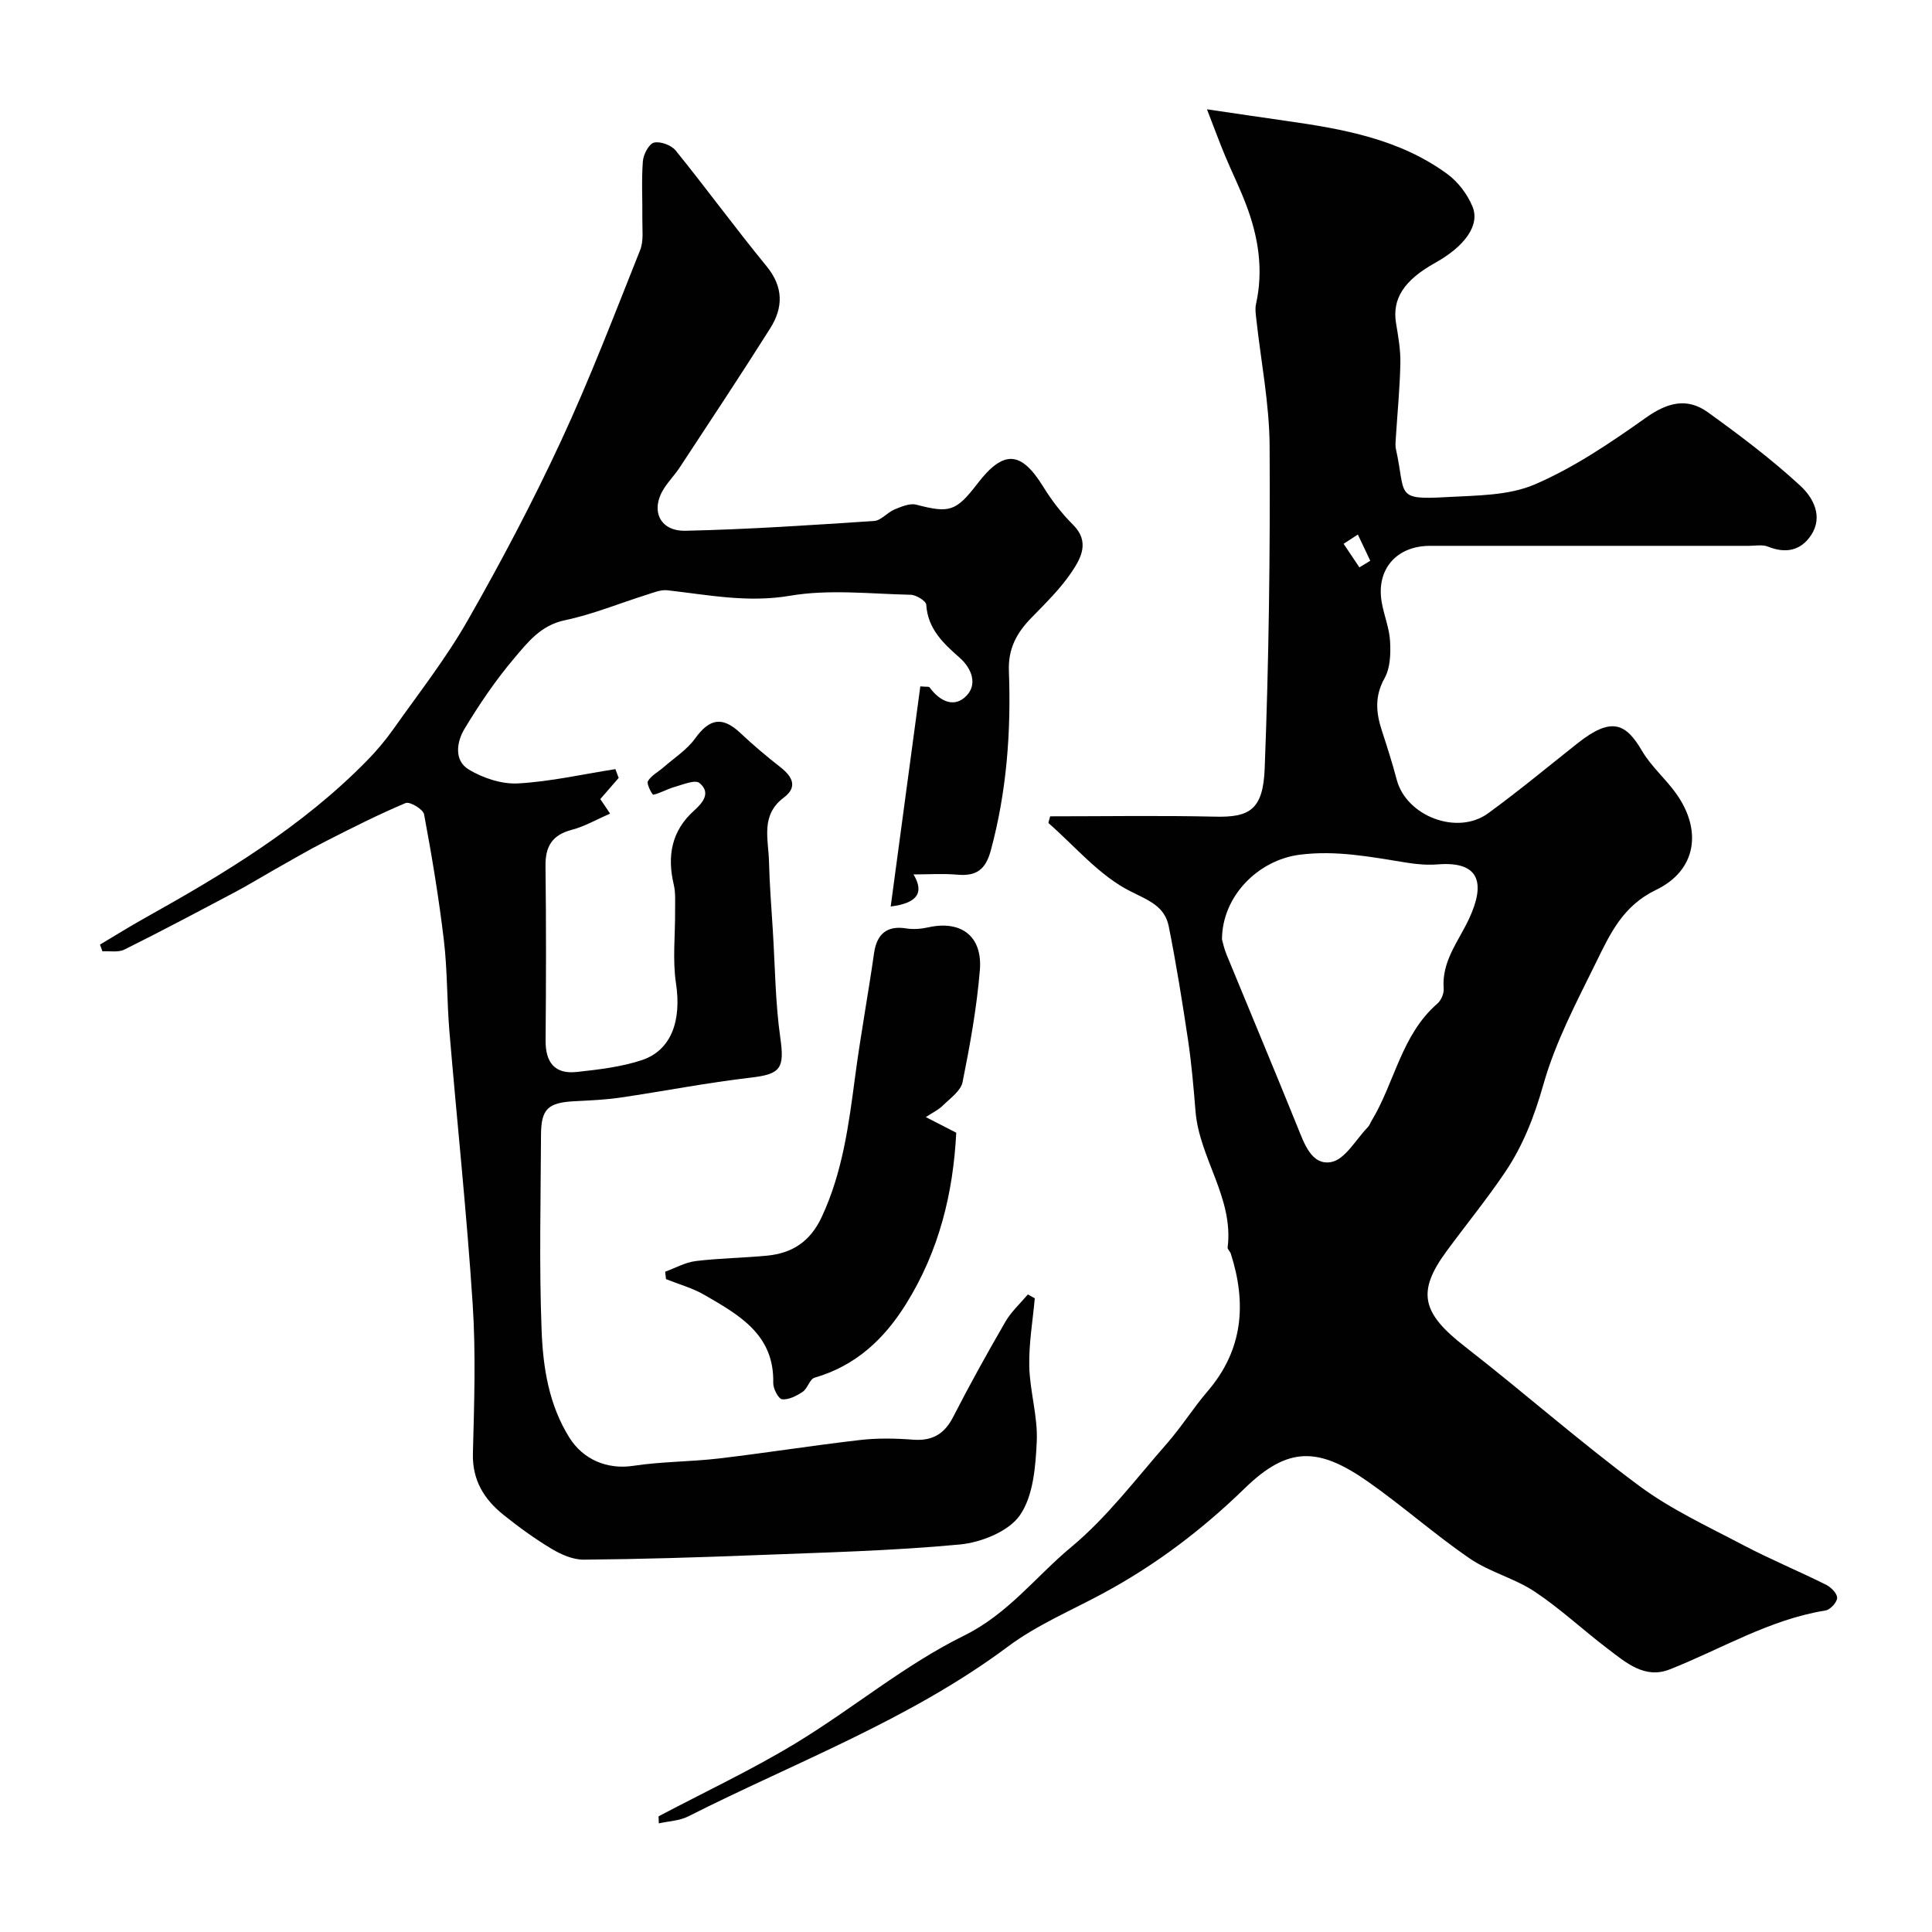
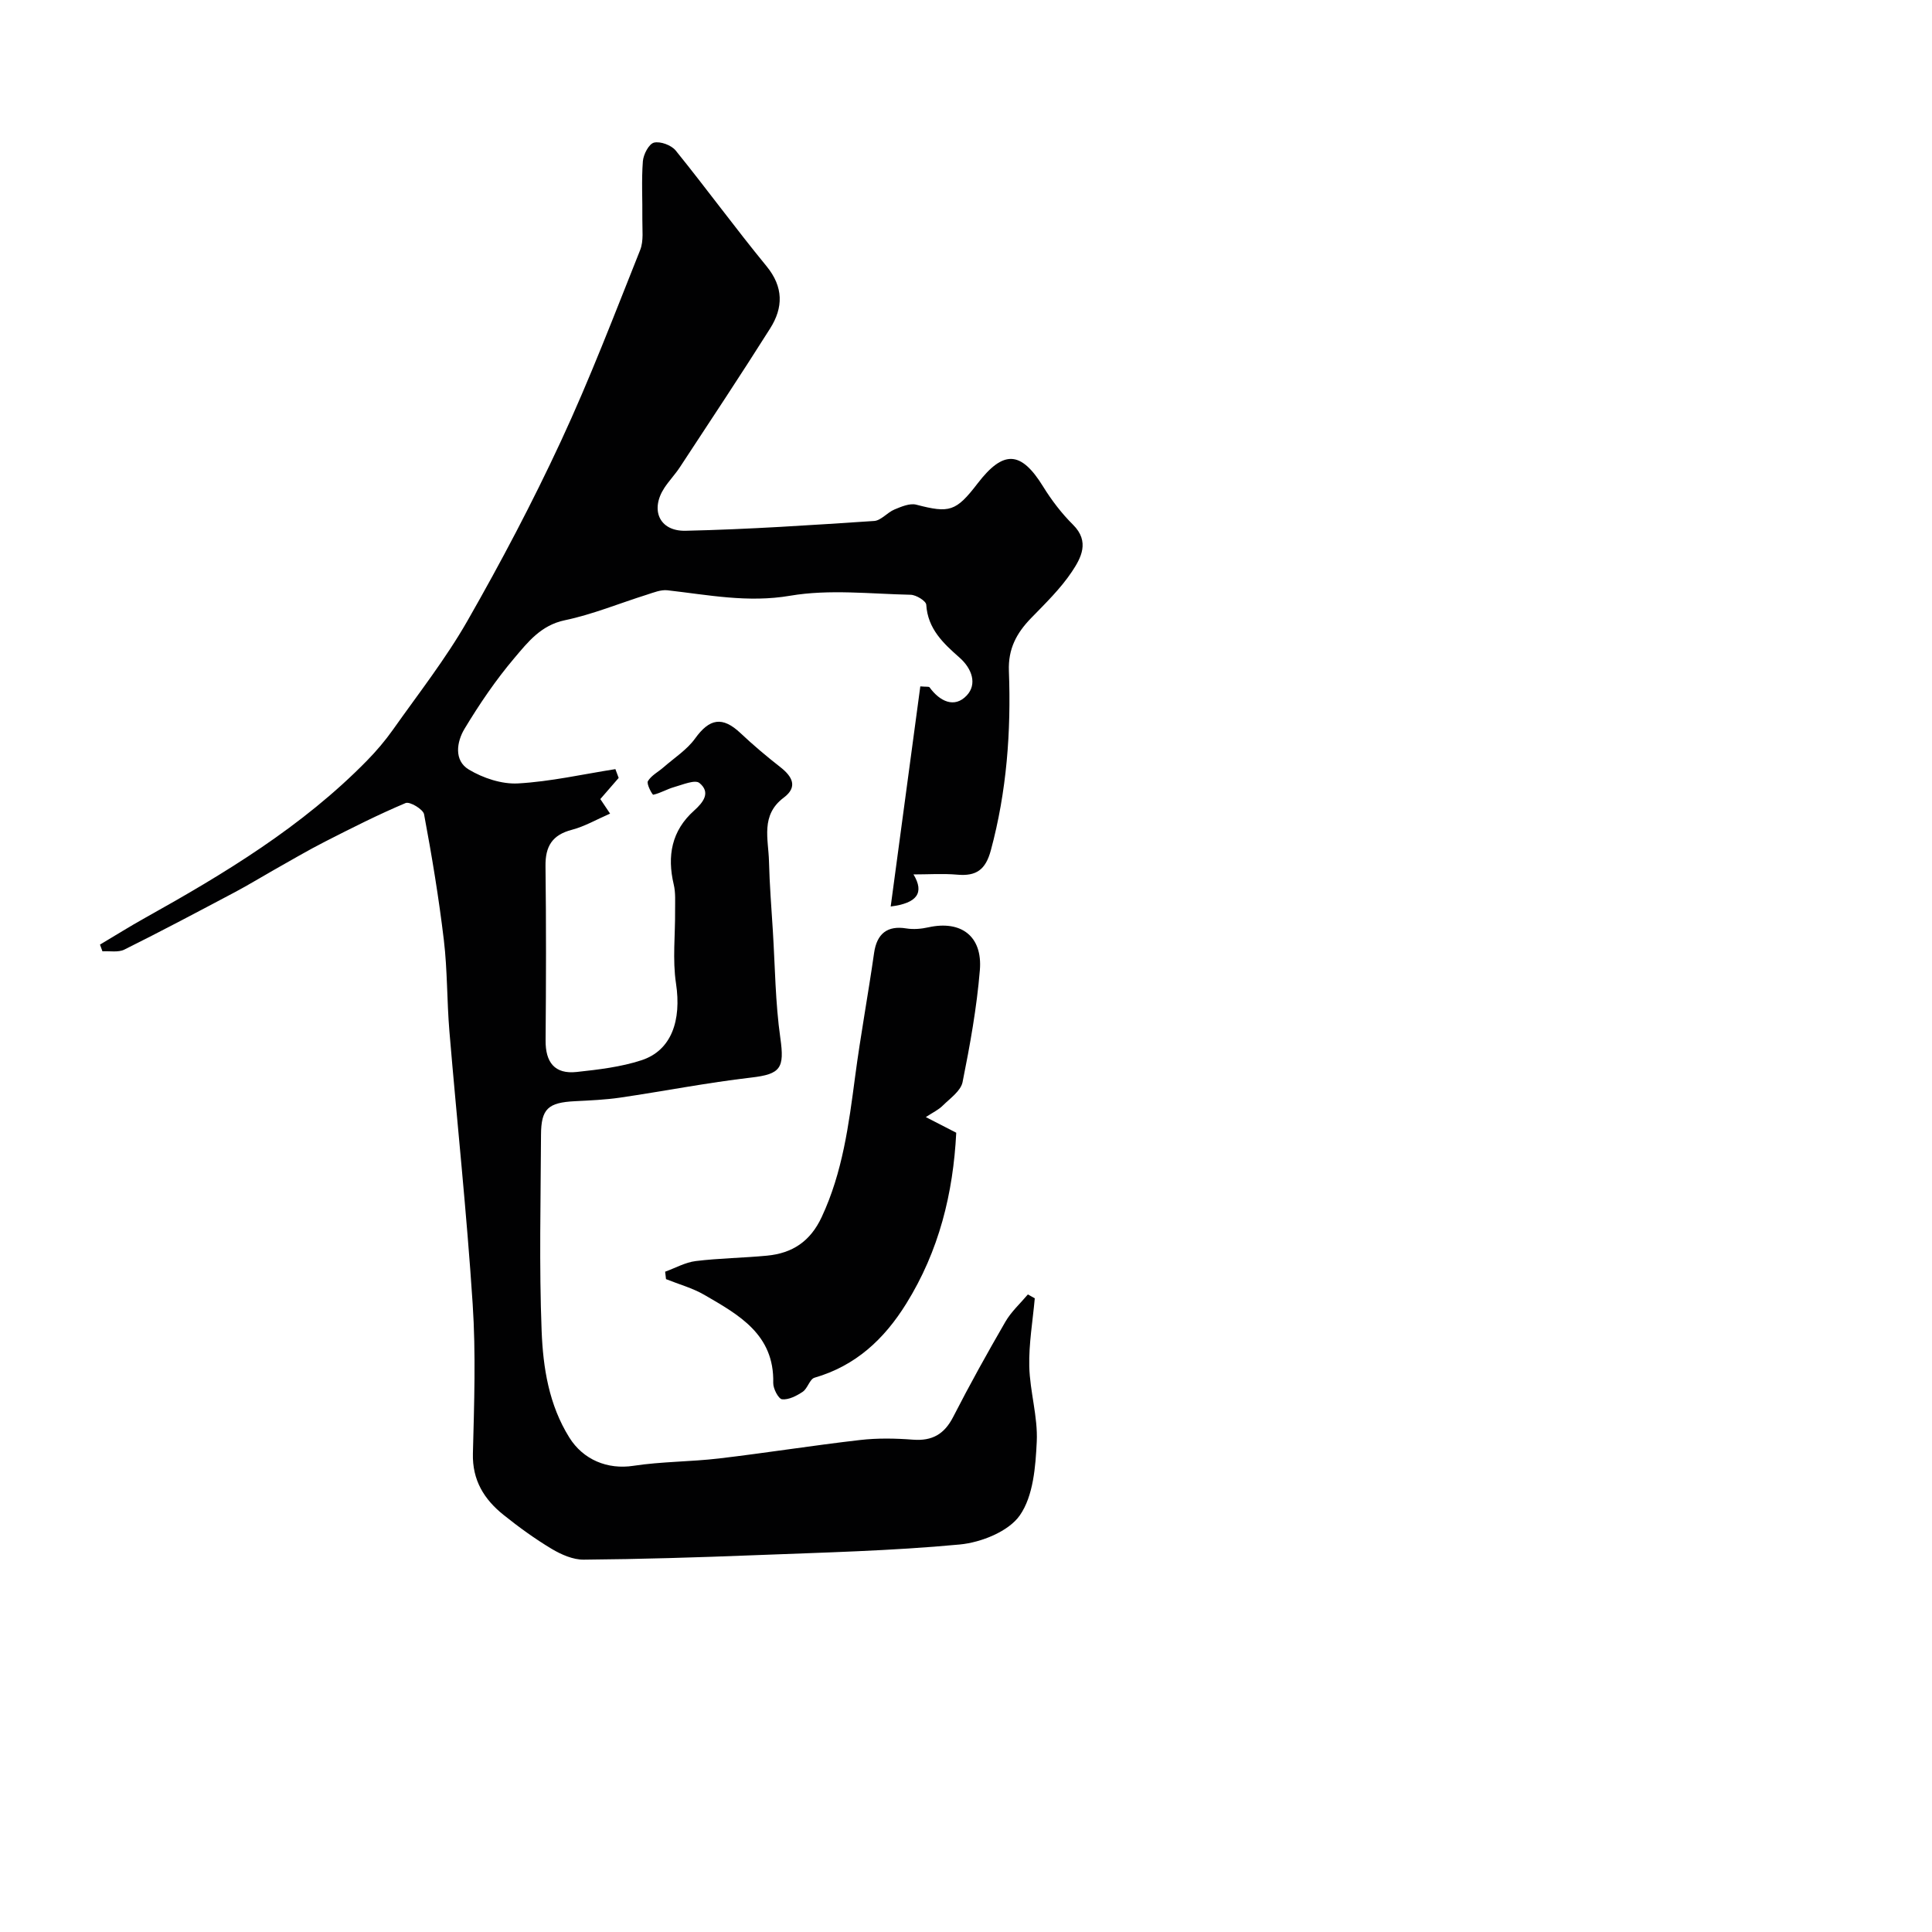
<svg xmlns="http://www.w3.org/2000/svg" enable-background="new 0 0 400 400" viewBox="0 0 400 400">
  <g fill="#010102">
-     <path d="m136.35 376.05c9.46-5 19.19-9.57 28.33-15.1 11.81-7.15 22.59-16.24 34.89-22.3 9.19-4.53 14.88-12.26 22.23-18.36 7.42-6.16 13.38-14.12 19.81-21.44 3.01-3.44 5.46-7.37 8.44-10.84 7.33-8.57 8.07-18.14 4.78-28.44-.15-.47-.71-.91-.66-1.32 1.28-10.22-5.86-18.45-6.65-28.17-.4-4.91-.82-9.82-1.54-14.69-1.18-7.89-2.44-15.77-4-23.58-.83-4.16-4.07-5.34-7.9-7.26-6.41-3.2-11.41-9.24-16.97-14.11-.12-.1.12-.61.31-1.43 11.33 0 22.77-.19 34.2.07 7.03.16 9.89-1.38 10.22-9.96.86-22.24 1.15-44.51 1.02-66.77-.05-8.8-1.81-17.6-2.77-26.4-.11-.99-.26-2.04-.05-2.99 1.59-7.11.48-13.94-2.05-20.6-1.31-3.45-2.96-6.77-4.38-10.18-1.14-2.74-2.16-5.52-3.72-9.55 6.43.94 11.35 1.68 16.27 2.38 11.84 1.68 23.6 3.75 33.52 11.04 2.21 1.62 4.13 4.17 5.18 6.71 1.61 3.87-1.61 8.26-7.76 11.68-6.47 3.61-8.9 7.47-8.06 12.51.46 2.74.95 5.53.89 8.28-.1 5.1-.61 10.2-.93 15.3-.05.83-.16 1.7.02 2.49 2.09 9.44-.3 10.52 10.44 9.9 6.17-.35 12.83-.27 18.31-2.63 8.15-3.51 15.71-8.64 23-13.81 4.44-3.15 8.52-4.23 12.83-1.12 6.63 4.78 13.21 9.73 19.2 15.27 2.54 2.35 4.75 6.28 2.16 10.18-2.13 3.21-5.26 3.84-8.93 2.36-1.15-.47-2.63-.16-3.96-.16-21.99-.01-43.99-.01-65.98 0-6.98 0-11.21 4.88-10.02 11.68.47 2.72 1.59 5.37 1.73 8.09.14 2.54.05 5.5-1.13 7.61-2.09 3.73-1.79 7.14-.58 10.85 1.1 3.38 2.19 6.77 3.09 10.2 1.99 7.53 12.52 11.6 18.91 6.95 6.35-4.62 12.39-9.65 18.55-14.52 7.05-5.57 9.99-4.1 13.33 1.6 1.88 3.21 4.86 5.75 7.04 8.8 5.45 7.62 4.25 15.93-4.16 19.98-6.85 3.3-9.49 9.07-12.36 14.92-4.06 8.26-8.46 16.56-10.94 25.34-1.86 6.57-4.2 12.63-7.92 18.15-3.81 5.65-8.14 10.95-12.18 16.45-6.16 8.39-5.07 12.75 3.8 19.65 12.16 9.46 23.74 19.68 36.1 28.85 6.6 4.9 14.25 8.43 21.57 12.29 5.61 2.95 11.49 5.38 17.16 8.21 1.02.51 2.31 1.82 2.28 2.72-.03.92-1.42 2.44-2.4 2.6-11.62 1.87-21.58 7.99-32.28 12.21-5.16 2.03-9.08-1.44-12.83-4.29-5.09-3.86-9.79-8.28-15.09-11.81-4.16-2.77-9.33-4.04-13.45-6.86-7.27-4.98-13.91-10.89-21.13-15.95-10.24-7.16-16.52-7.29-25.44 1.38-8.95 8.7-18.64 16.02-29.56 21.88-6.55 3.52-13.55 6.48-19.46 10.89-20.31 15.15-43.93 23.92-66.24 35.19-1.81.91-4.04.98-6.08 1.44-.01-.5-.03-.98-.05-1.46zm116.65-181.56c.12.42.41 1.86.96 3.18 4.86 11.84 9.82 23.64 14.62 35.51 1.44 3.55 2.95 8.16 7.03 7.41 2.88-.53 5.11-4.68 7.6-7.24.33-.34.48-.85.74-1.27 4.82-7.94 6.17-17.82 13.65-24.3.77-.67 1.38-2.09 1.3-3.1-.45-5.69 3.09-9.79 5.27-14.5 3.32-7.15 2.36-11.92-6.48-11.22-2.12.17-4.31-.01-6.42-.35-7.35-1.18-14.63-2.62-22.18-1.65-8.58 1.1-16.06 8.55-16.09 17.53zm28.45-77.02c.75-.46 1.5-.92 2.25-1.37-.86-1.81-1.71-3.62-2.57-5.43-.98.64-1.96 1.28-2.95 1.92 1.09 1.62 2.18 3.25 3.27 4.88z" />
-     <path d="m128.09 161.06c-1.16 1.33-2.32 2.67-3.8 4.38.54.8 1.18 1.76 2.02 3.01-2.87 1.25-5.3 2.67-7.91 3.35-4.07 1.06-5.51 3.42-5.46 7.51.15 12.03.12 24.06.02 36.09-.04 4.52 1.86 7.04 6.44 6.54 4.52-.49 9.14-1.03 13.42-2.43 6.21-2.03 8.3-8.24 7.14-15.89-.75-4.94-.14-10.08-.19-15.13-.01-1.79.13-3.64-.28-5.36-1.4-5.92-.45-11.13 4.21-15.3 1.92-1.72 3.5-3.76 1.11-5.72-.91-.75-3.47.35-5.21.84-1.48.41-2.85 1.26-4.35 1.59-.19.04-1.45-2.25-1.11-2.81.71-1.19 2.16-1.92 3.26-2.89 2.22-1.94 4.83-3.61 6.51-5.94 3-4.17 5.67-4.64 9.42-1.1 2.63 2.48 5.41 4.82 8.25 7.04 2.5 1.96 3.62 4.1.7 6.29-4.86 3.63-3.18 8.6-3.07 13.22.12 4.79.5 9.58.8 14.37.46 7.4.51 14.87 1.55 22.19.89 6.24.08 7.48-6.04 8.19-9.08 1.05-18.07 2.82-27.12 4.15-3.08.45-6.22.58-9.34.74-5.6.28-7.03 1.56-7.05 7.01-.06 13.53-.4 27.08.13 40.59.3 7.6 1.5 15.25 5.73 22.03 2.88 4.62 7.93 6.68 13.27 5.86 5.84-.89 11.83-.83 17.71-1.52 9.75-1.15 19.45-2.7 29.2-3.82 3.62-.42 7.34-.35 10.98-.07 3.98.3 6.48-1.14 8.31-4.7 3.42-6.68 7.07-13.25 10.83-19.74 1.2-2.07 3.07-3.76 4.64-5.63.48.27.95.53 1.43.8-.42 4.7-1.25 9.42-1.14 14.11.13 5.2 1.79 10.41 1.55 15.55-.25 5.22-.71 11.26-3.5 15.27-2.33 3.35-8.02 5.62-12.44 6.04-14.13 1.33-28.36 1.66-42.56 2.22-11.76.46-23.53.82-35.3.92-2.21.02-4.64-1.05-6.61-2.22-3.49-2.09-6.81-4.5-9.98-7.04-4.01-3.21-6.49-7.16-6.35-12.71.26-10.32.63-20.7-.05-30.98-1.23-18.86-3.24-37.66-4.82-56.49-.52-6.25-.4-12.57-1.14-18.79-1.04-8.74-2.48-17.44-4.1-26.09-.19-1.04-2.97-2.69-3.82-2.33-5.67 2.39-11.18 5.18-16.67 7.98-3.59 1.83-7.07 3.89-10.59 5.87-2.67 1.51-5.29 3.12-8 4.56-7.63 4.04-15.25 8.09-22.97 11.93-1.26.63-3.02.27-4.54.36-.17-.46-.34-.93-.51-1.39 3.11-1.85 6.17-3.77 9.33-5.53 16.48-9.19 32.58-18.92 45.92-32.53 1.95-1.99 3.78-4.14 5.39-6.41 5.27-7.46 10.95-14.7 15.46-22.6 6.92-12.11 13.44-24.48 19.32-37.13 6.02-12.95 11.12-26.33 16.42-39.61.75-1.89.42-4.24.45-6.39.05-4-.2-8.01.11-11.99.11-1.41 1.25-3.59 2.3-3.85 1.32-.32 3.6.52 4.5 1.64 6.38 7.89 12.37 16.1 18.8 23.94 3.55 4.33 3.47 8.59.75 12.89-6.09 9.65-12.4 19.15-18.66 28.69-.98 1.5-2.25 2.82-3.24 4.32-2.96 4.52-1.07 8.99 4.37 8.88 13.03-.29 26.06-1.17 39.07-2.03 1.44-.1 2.72-1.77 4.21-2.38 1.42-.59 3.17-1.34 4.51-.99 6.87 1.79 8.21 1.44 12.7-4.41 5.36-6.98 9-6.73 13.56.66 1.75 2.83 3.83 5.56 6.19 7.9 3.52 3.49 1.66 6.88-.24 9.73-2.36 3.53-5.5 6.57-8.48 9.64-2.98 3.08-4.73 6.32-4.56 10.9.47 12.52-.44 24.94-3.74 37.15-1.09 4.03-3.02 5.38-6.95 5.03-2.97-.26-5.99-.05-9.06-.05 2.31 3.83.73 5.96-4.72 6.64 2.05-15.21 4.09-30.42 6.13-45.57 1.29.11 1.78.01 1.91.19 2.11 2.91 5.17 4.41 7.72 1.67 2.15-2.31 1.11-5.51-1.51-7.82-3.34-2.94-6.58-5.94-6.89-10.95-.05-.78-2.09-2.04-3.24-2.06-8.33-.18-16.85-1.18-24.94.2-8.78 1.5-16.97-.18-25.41-1.13-1.37-.15-2.86.47-4.24.91-5.68 1.78-11.23 4.09-17.02 5.3-4.92 1.03-7.63 4.52-10.39 7.78-3.87 4.56-7.27 9.57-10.36 14.7-1.6 2.66-2.25 6.55.9 8.43 2.95 1.77 6.81 3.05 10.17 2.87 6.76-.38 13.45-1.91 20.17-2.96.23.57.46 1.19.68 1.82z" />
+     <path d="m128.09 161.06c-1.16 1.33-2.32 2.67-3.8 4.38.54.8 1.18 1.76 2.02 3.01-2.87 1.25-5.3 2.67-7.91 3.35-4.07 1.06-5.51 3.42-5.46 7.51.15 12.03.12 24.06.02 36.09-.04 4.52 1.86 7.04 6.44 6.54 4.52-.49 9.14-1.03 13.42-2.43 6.21-2.03 8.3-8.24 7.14-15.89-.75-4.94-.14-10.08-.19-15.13-.01-1.79.13-3.64-.28-5.36-1.4-5.92-.45-11.13 4.21-15.3 1.92-1.72 3.5-3.76 1.11-5.72-.91-.75-3.47.35-5.21.84-1.48.41-2.85 1.26-4.35 1.59-.19.04-1.45-2.25-1.11-2.81.71-1.19 2.16-1.92 3.26-2.89 2.22-1.94 4.83-3.61 6.51-5.94 3-4.17 5.67-4.64 9.42-1.1 2.63 2.48 5.41 4.82 8.25 7.04 2.5 1.96 3.62 4.1.7 6.29-4.86 3.63-3.18 8.6-3.07 13.22.12 4.79.5 9.58.8 14.37.46 7.4.51 14.87 1.55 22.19.89 6.24.08 7.48-6.04 8.19-9.08 1.05-18.07 2.82-27.12 4.15-3.08.45-6.22.58-9.34.74-5.6.28-7.03 1.56-7.05 7.01-.06 13.53-.4 27.08.13 40.59.3 7.6 1.5 15.25 5.73 22.03 2.88 4.62 7.93 6.68 13.27 5.86 5.84-.89 11.83-.83 17.71-1.52 9.75-1.15 19.45-2.7 29.2-3.82 3.62-.42 7.34-.35 10.98-.07 3.98.3 6.48-1.14 8.31-4.7 3.42-6.68 7.07-13.25 10.83-19.74 1.2-2.07 3.07-3.76 4.64-5.63.48.27.95.53 1.43.8-.42 4.7-1.25 9.42-1.14 14.11.13 5.2 1.79 10.41 1.55 15.55-.25 5.22-.71 11.26-3.5 15.27-2.33 3.35-8.02 5.62-12.44 6.04-14.13 1.33-28.36 1.66-42.56 2.22-11.76.46-23.53.82-35.3.92-2.21.02-4.64-1.05-6.61-2.22-3.49-2.09-6.81-4.5-9.98-7.04-4.01-3.21-6.49-7.16-6.35-12.71.26-10.32.63-20.7-.05-30.98-1.23-18.86-3.24-37.66-4.82-56.49-.52-6.25-.4-12.57-1.14-18.79-1.04-8.74-2.48-17.44-4.1-26.09-.19-1.04-2.97-2.69-3.82-2.33-5.67 2.39-11.18 5.18-16.67 7.98-3.59 1.83-7.07 3.89-10.59 5.87-2.67 1.51-5.29 3.12-8 4.56-7.63 4.04-15.25 8.09-22.97 11.93-1.26.63-3.02.27-4.54.36-.17-.46-.34-.93-.51-1.39 3.11-1.85 6.17-3.77 9.33-5.53 16.48-9.19 32.58-18.92 45.92-32.53 1.95-1.99 3.78-4.14 5.39-6.41 5.27-7.46 10.95-14.7 15.46-22.6 6.92-12.11 13.44-24.48 19.32-37.13 6.02-12.95 11.12-26.33 16.42-39.61.75-1.89.42-4.24.45-6.39.05-4-.2-8.01.11-11.99.11-1.41 1.25-3.59 2.3-3.85 1.32-.32 3.6.52 4.5 1.64 6.38 7.89 12.37 16.1 18.8 23.94 3.55 4.33 3.47 8.59.75 12.89-6.09 9.65-12.4 19.15-18.66 28.69-.98 1.5-2.25 2.82-3.24 4.32-2.96 4.52-1.07 8.99 4.37 8.88 13.03-.29 26.06-1.17 39.07-2.03 1.44-.1 2.72-1.77 4.21-2.38 1.42-.59 3.17-1.34 4.51-.99 6.87 1.79 8.21 1.44 12.7-4.41 5.36-6.98 9-6.73 13.56.66 1.75 2.83 3.83 5.56 6.19 7.9 3.52 3.49 1.66 6.88-.24 9.73-2.36 3.53-5.5 6.57-8.48 9.64-2.98 3.08-4.73 6.32-4.56 10.9.47 12.52-.44 24.94-3.74 37.15-1.09 4.03-3.02 5.38-6.95 5.03-2.97-.26-5.99-.05-9.06-.05 2.31 3.83.73 5.96-4.72 6.64 2.05-15.21 4.09-30.42 6.13-45.57 1.29.11 1.78.01 1.91.19 2.11 2.91 5.17 4.41 7.72 1.67 2.15-2.31 1.11-5.51-1.51-7.82-3.34-2.94-6.58-5.94-6.89-10.95-.05-.78-2.09-2.04-3.24-2.06-8.33-.18-16.85-1.18-24.94.2-8.78 1.5-16.97-.18-25.41-1.13-1.37-.15-2.86.47-4.24.91-5.68 1.78-11.23 4.09-17.02 5.3-4.92 1.03-7.63 4.52-10.39 7.78-3.87 4.56-7.27 9.57-10.36 14.7-1.6 2.66-2.25 6.55.9 8.43 2.95 1.77 6.81 3.05 10.17 2.87 6.76-.38 13.45-1.91 20.17-2.96.23.57.46 1.19.68 1.82" />
    <path d="m191.68 231.28c2.7 1.39 4.3 2.21 6.3 3.24-.63 12.5-3.55 24.46-10.36 35.4-4.58 7.37-10.47 12.85-18.98 15.32-1 .29-1.42 2.21-2.43 2.9-1.26.85-2.9 1.7-4.28 1.57-.75-.07-1.87-2.21-1.84-3.39.24-10.05-7.13-14.09-14.26-18.23-2.45-1.42-5.28-2.19-7.94-3.26-.06-.51-.12-1.03-.18-1.54 2.11-.76 4.16-1.93 6.33-2.2 4.9-.6 9.86-.65 14.77-1.12 5.24-.5 8.97-2.95 11.32-8.01 4.32-9.25 5.6-19.11 6.91-29.04 1.13-8.56 2.71-17.07 3.93-25.62.57-4 2.75-5.72 6.67-5.08 1.48.24 3.1.1 4.58-.23 6.74-1.49 11.23 1.81 10.65 8.86-.64 7.78-2.04 15.52-3.58 23.19-.37 1.82-2.56 3.35-4.08 4.84-.89.9-2.1 1.46-3.53 2.4z" />
  </g>
</svg>